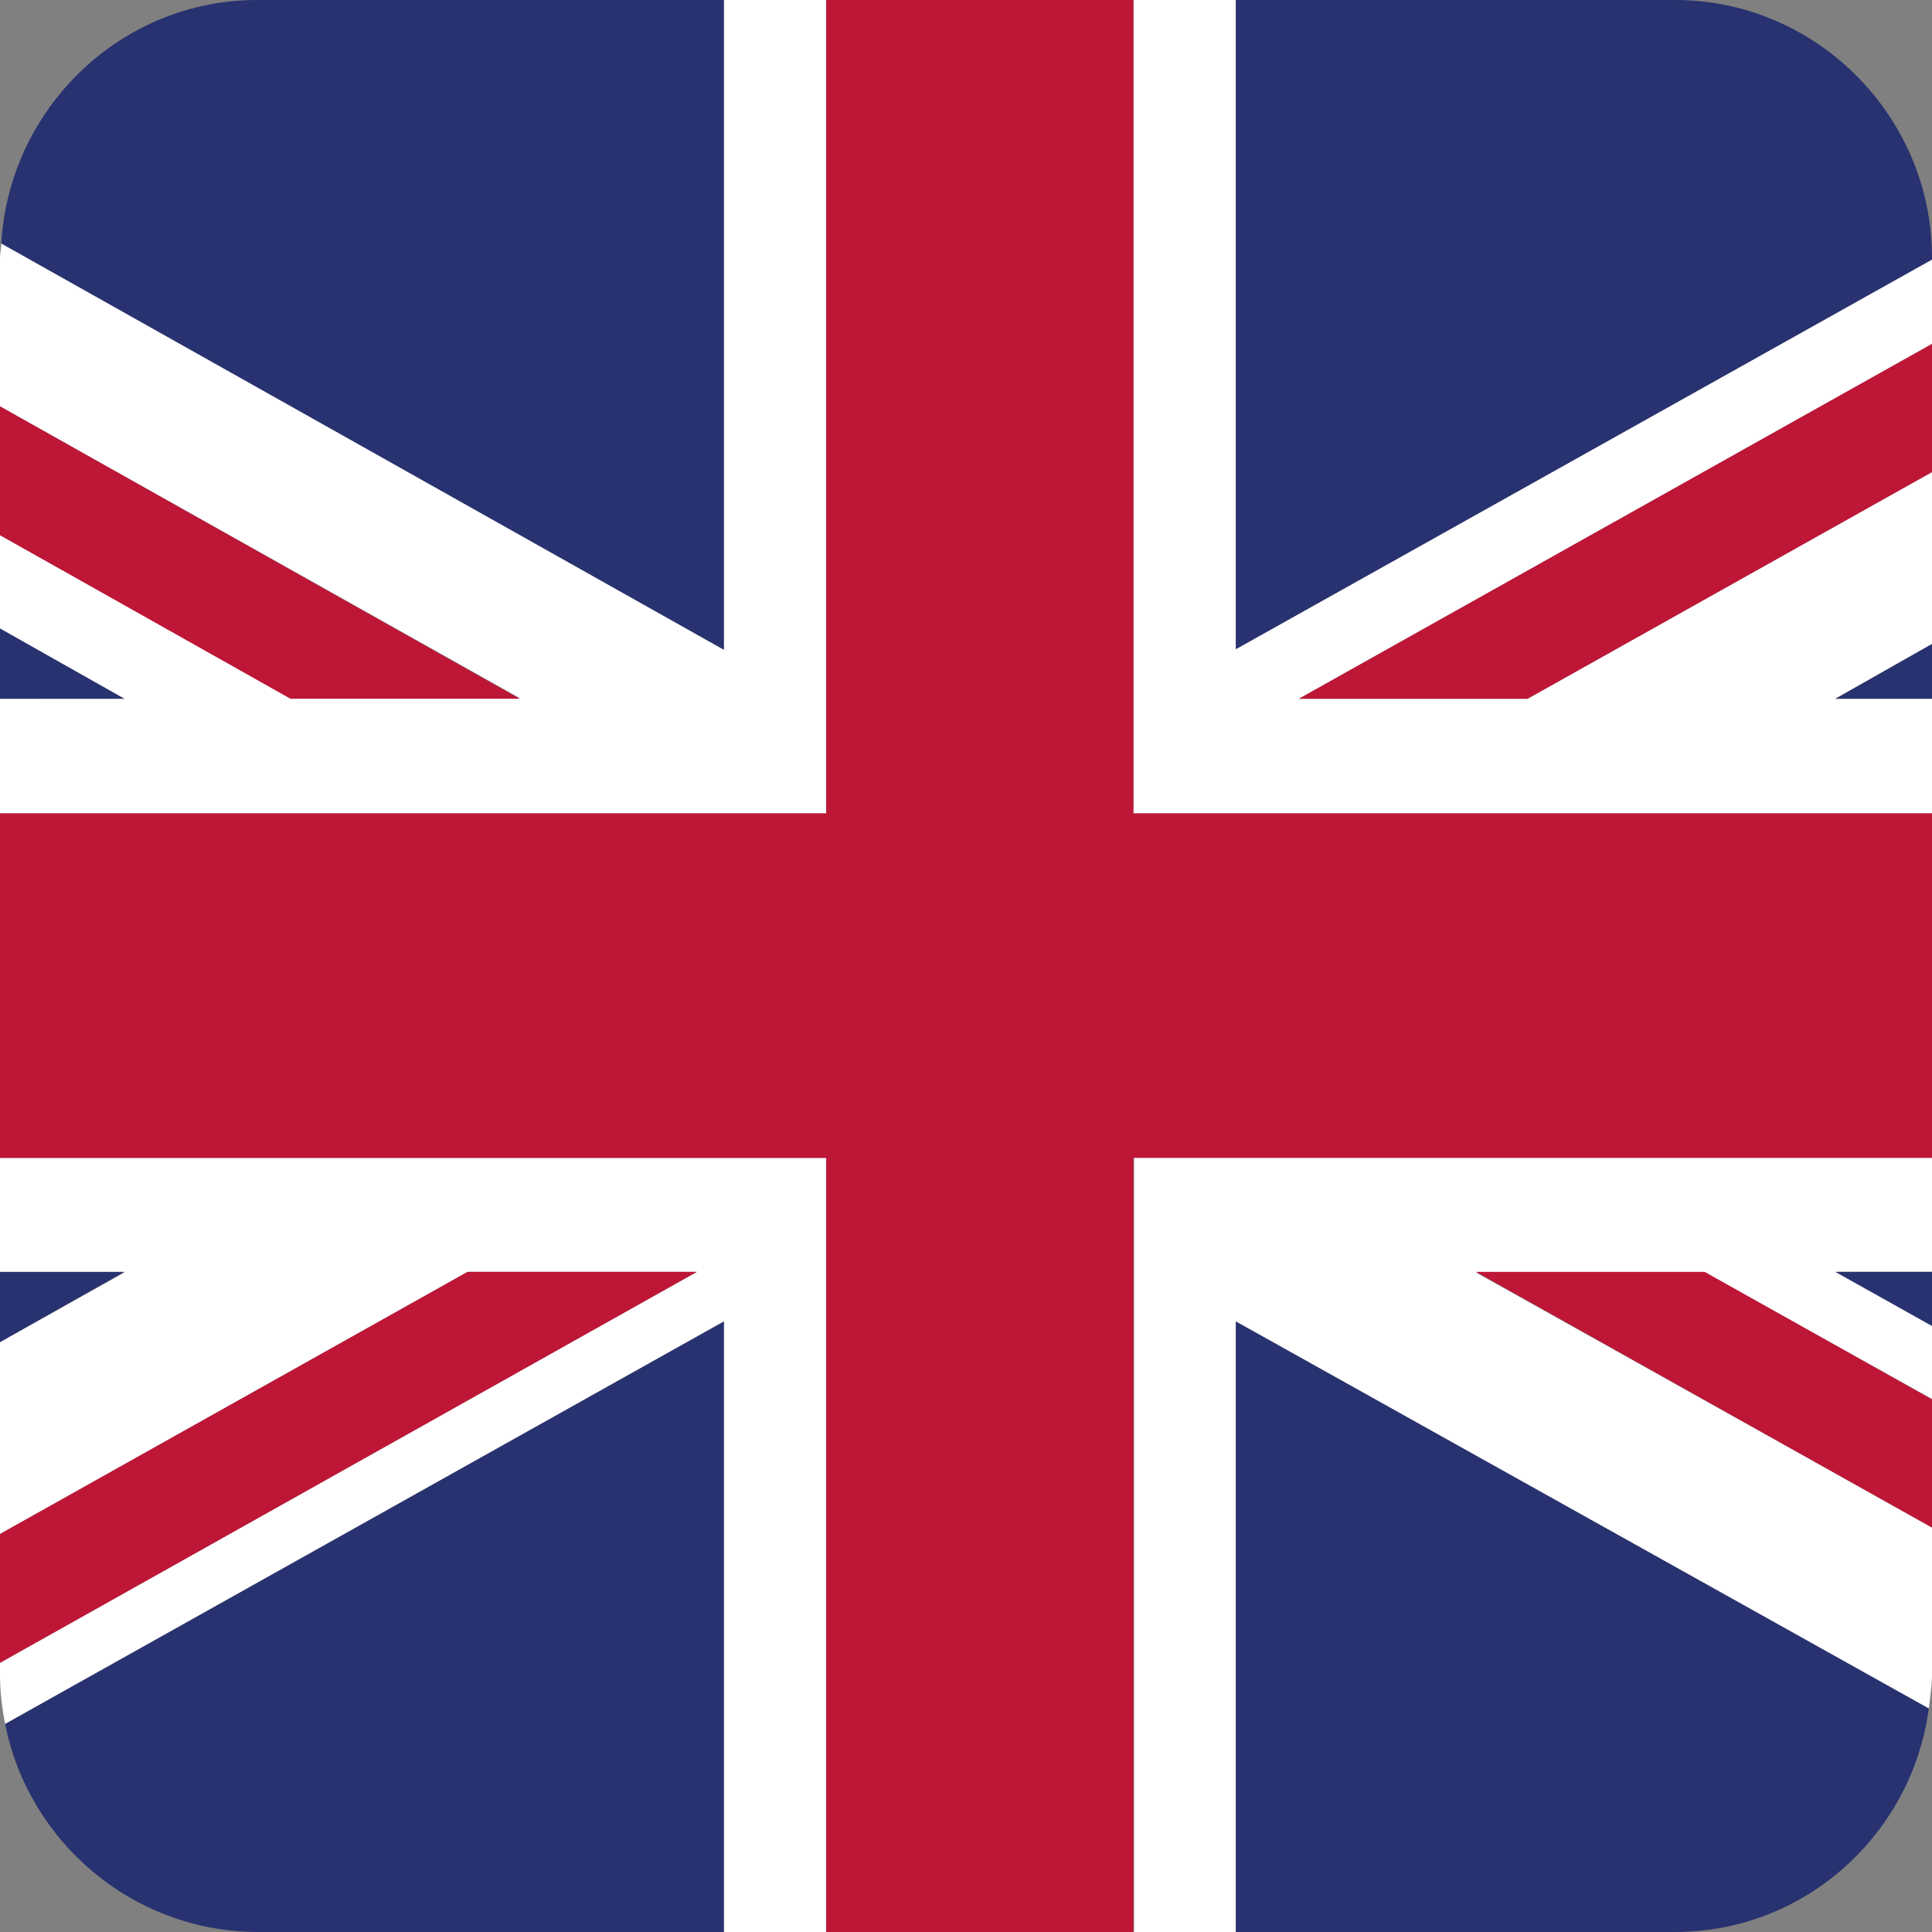
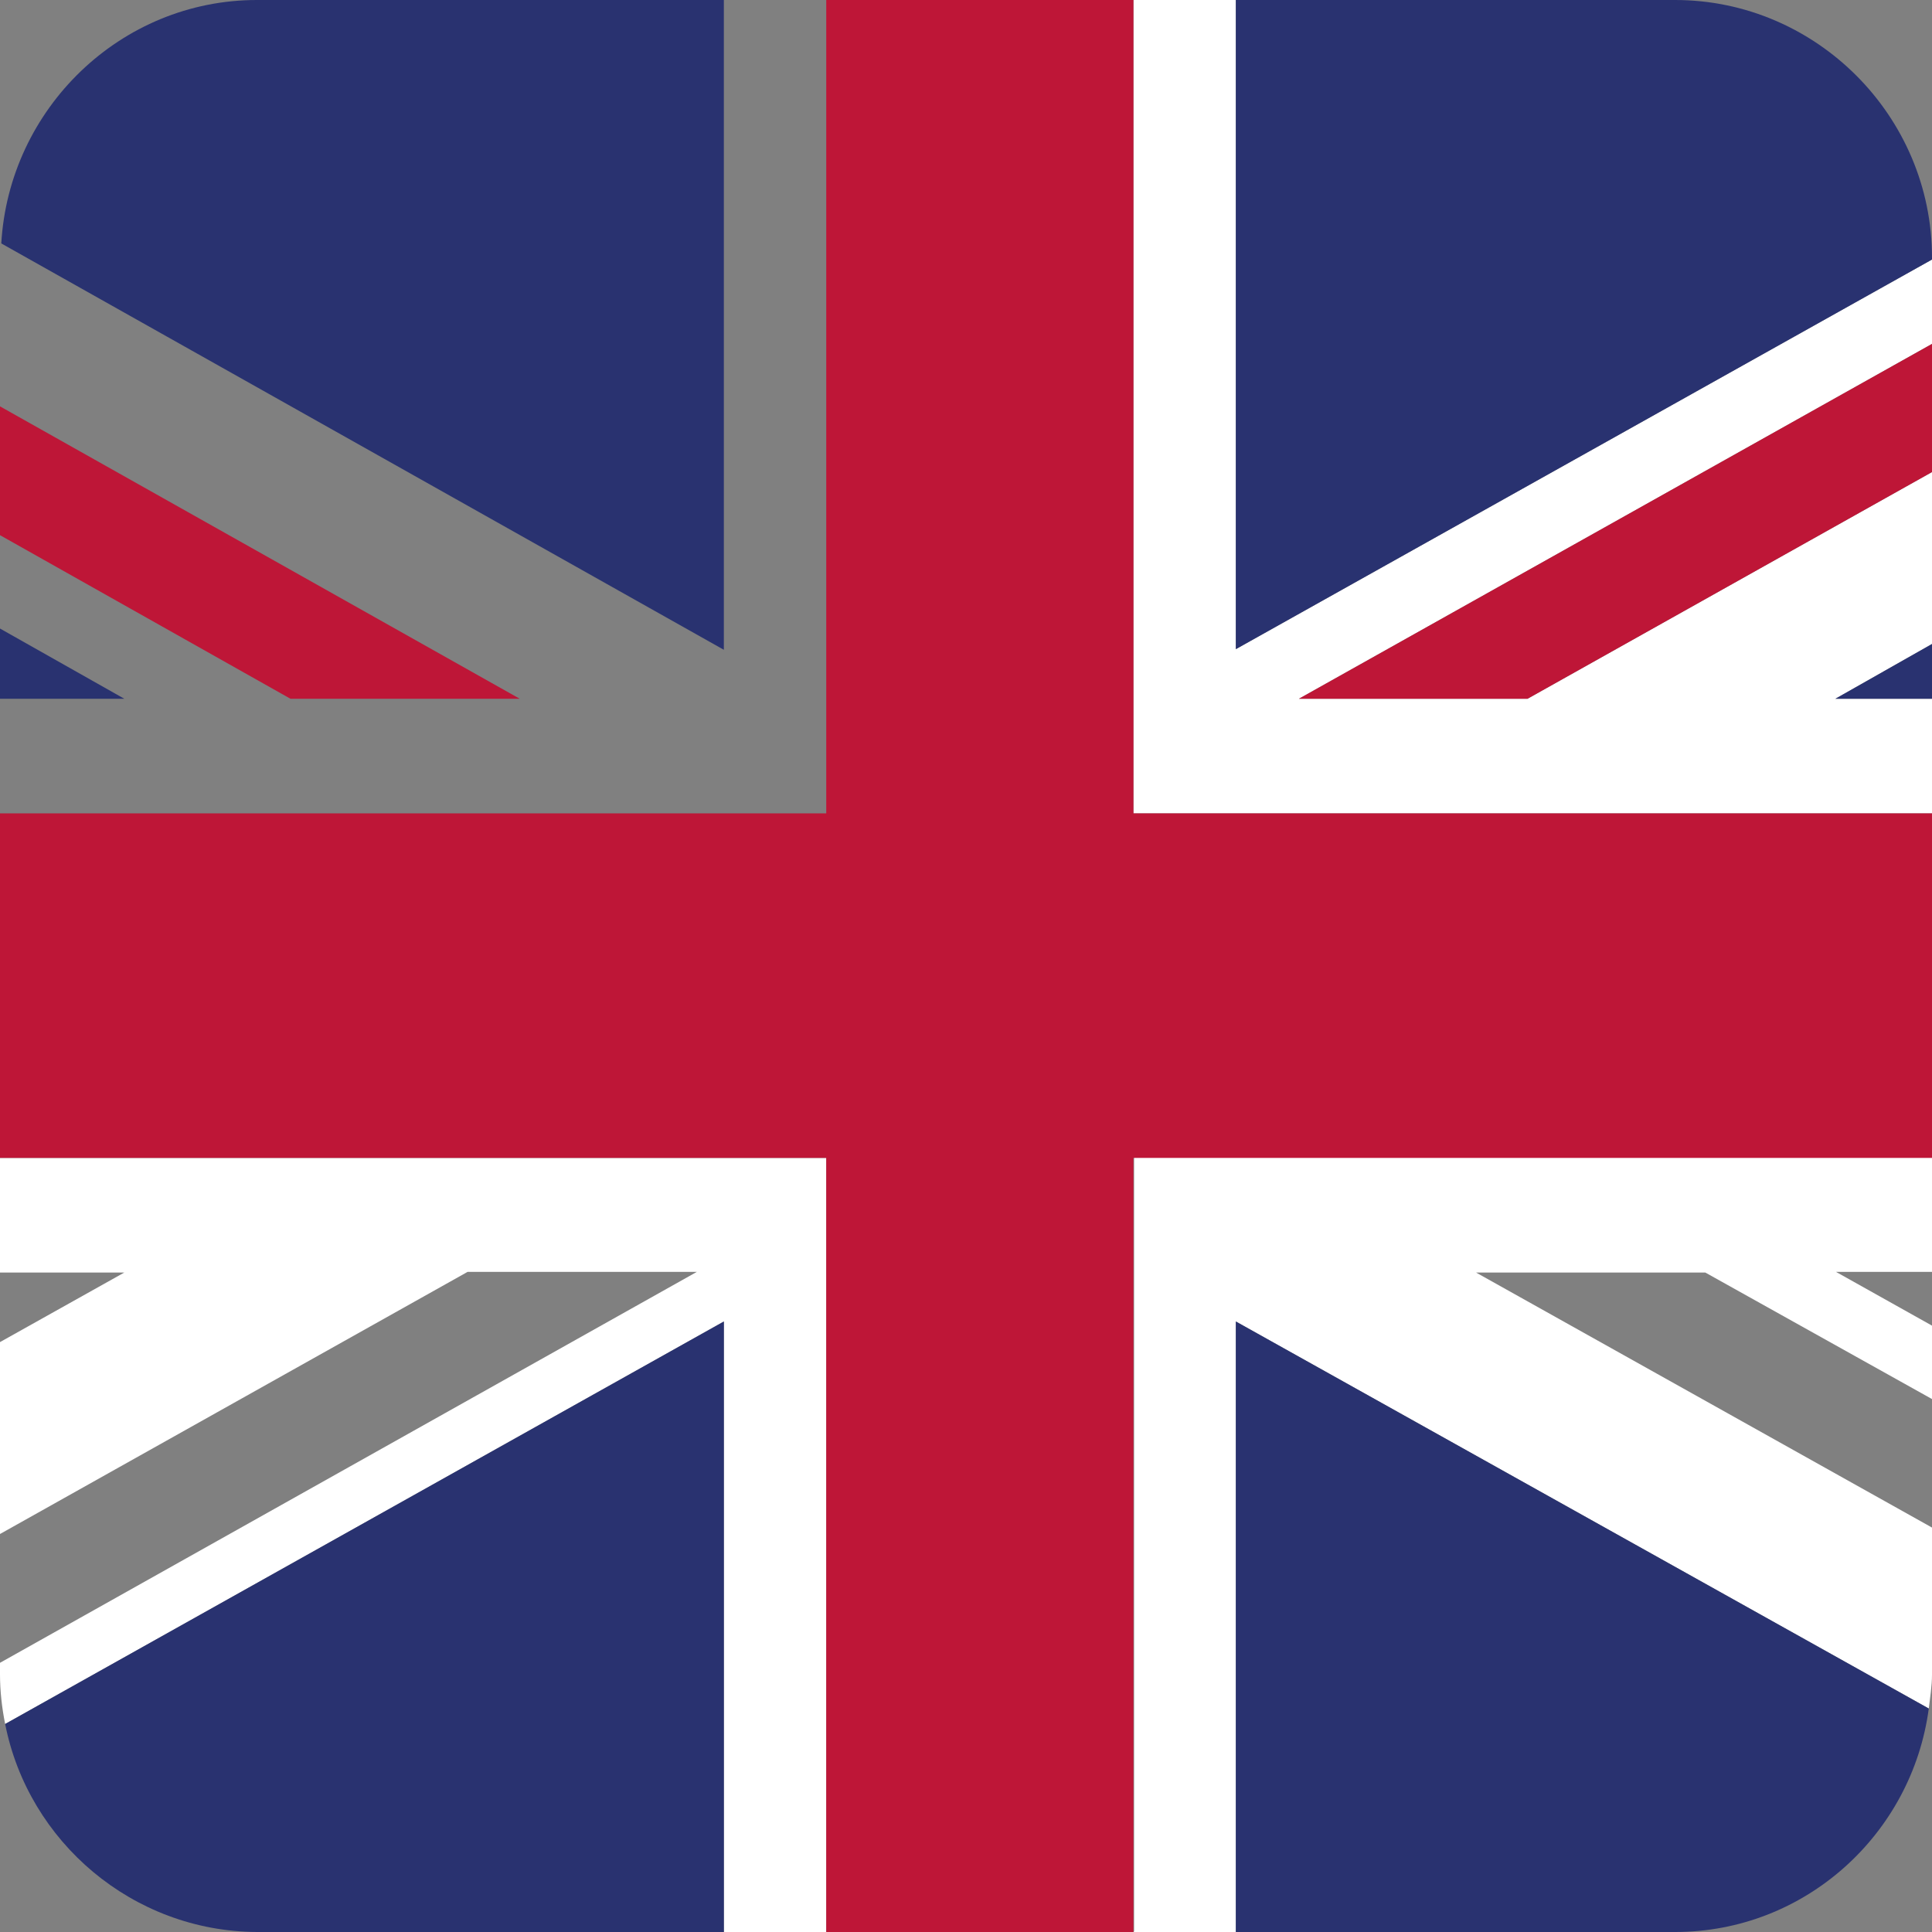
<svg xmlns="http://www.w3.org/2000/svg" id="Calque_1" viewBox="0 0 30 30">
  <rect x="0" y="0" width="30" height="30" fill="#808080" stroke="none" />
  <defs>
    <style>.cls-1{fill:none;}.cls-2{fill:#fff;}.cls-3{fill:#be1637;}.cls-4{fill:#293270;}</style>
  </defs>
  <polygon class="cls-1" points="12.83 0 17.6 0 19.19 0 26.01 0 26 0 4 0 3.99 0 11.24 0 12.83 0" />
  <polygon class="cls-1" points="19.19 30 17.6 30 12.83 30 11.24 30 3.99 30 4 30 26 30 26.01 30 19.19 30" />
  <path class="cls-2" d="m17.6,30h1.59v-9.48l10.76,6.01c.02-.17.05-.35.05-.53v-2.28l-7.08-3.96h3.56l3.53,1.97v-1.14l-1.5-.84h1.5v-1.78h-12.4v12.02Z" />
-   <path class="cls-2" d="m12.83,0h-1.59v10.08L.02,3.78c0,.07-.02.15-.02.22v2.31l8.07,4.53h-3.56L0,8.31v1.45l1.93,1.09H0v1.78h12.83V0Z" />
  <polygon class="cls-2" points="19.19 0 17.6 0 17.6 12.63 30 12.63 30 10.85 28.5 10.85 30 10 30 7.33 23.72 10.85 20.17 10.85 30 5.34 30 4.03 19.19 10.08 19.19 0" />
  <path class="cls-2" d="m11.24,30h1.59v-12.02H0v1.78h1.93l-1.93,1.08v2.98l7.26-4.07h3.56L0,25.82v.18c0,.26.03.52.08.77l11.16-6.25v9.48Z" />
  <polygon class="cls-3" points="23.72 10.85 30 7.33 30 5.34 20.17 10.85 23.72 10.85" />
-   <polygon class="cls-3" points="22.92 19.75 30 23.72 30 21.73 26.47 19.75 22.92 19.75" />
  <polygon class="cls-3" points="8.07 10.85 0 6.31 0 8.31 4.51 10.85 8.07 10.85" />
-   <polygon class="cls-3" points="7.26 19.75 0 23.82 0 25.82 10.82 19.75 7.26 19.75" />
  <path class="cls-4" d="m19.19,10.08l10.81-6.05v-.03C30,1.8,28.2,0,26.01,0h-6.82v10.08Z" />
  <path class="cls-4" d="m11.24,0H3.99C1.87,0,.14,1.69.02,3.78l11.22,6.31V0Z" />
  <polygon class="cls-4" points="30 10.85 30 10 28.5 10.85 30 10.85" />
-   <polygon class="cls-4" points="30 20.59 30 19.75 28.5 19.75 30 20.59" />
  <path class="cls-4" d="m11.24,20.52L.08,26.77c.36,1.83,1.98,3.22,3.91,3.23h7.25v-9.48Z" />
  <path class="cls-4" d="m19.19,30h6.82c2.02,0,3.68-1.52,3.94-3.47l-10.76-6.01v9.48Z" />
-   <polygon class="cls-4" points="0 19.75 0 20.84 1.93 19.75 0 19.75" />
  <polygon class="cls-4" points="0 9.76 0 10.85 1.93 10.85 0 9.76" />
  <polygon class="cls-3" points="12.83 30 17.6 30 17.6 17.98 30 17.98 30 12.63 17.6 12.63 17.6 0 12.83 0 12.83 12.63 0 12.63 0 17.98 12.83 17.98 12.83 30" />
</svg>